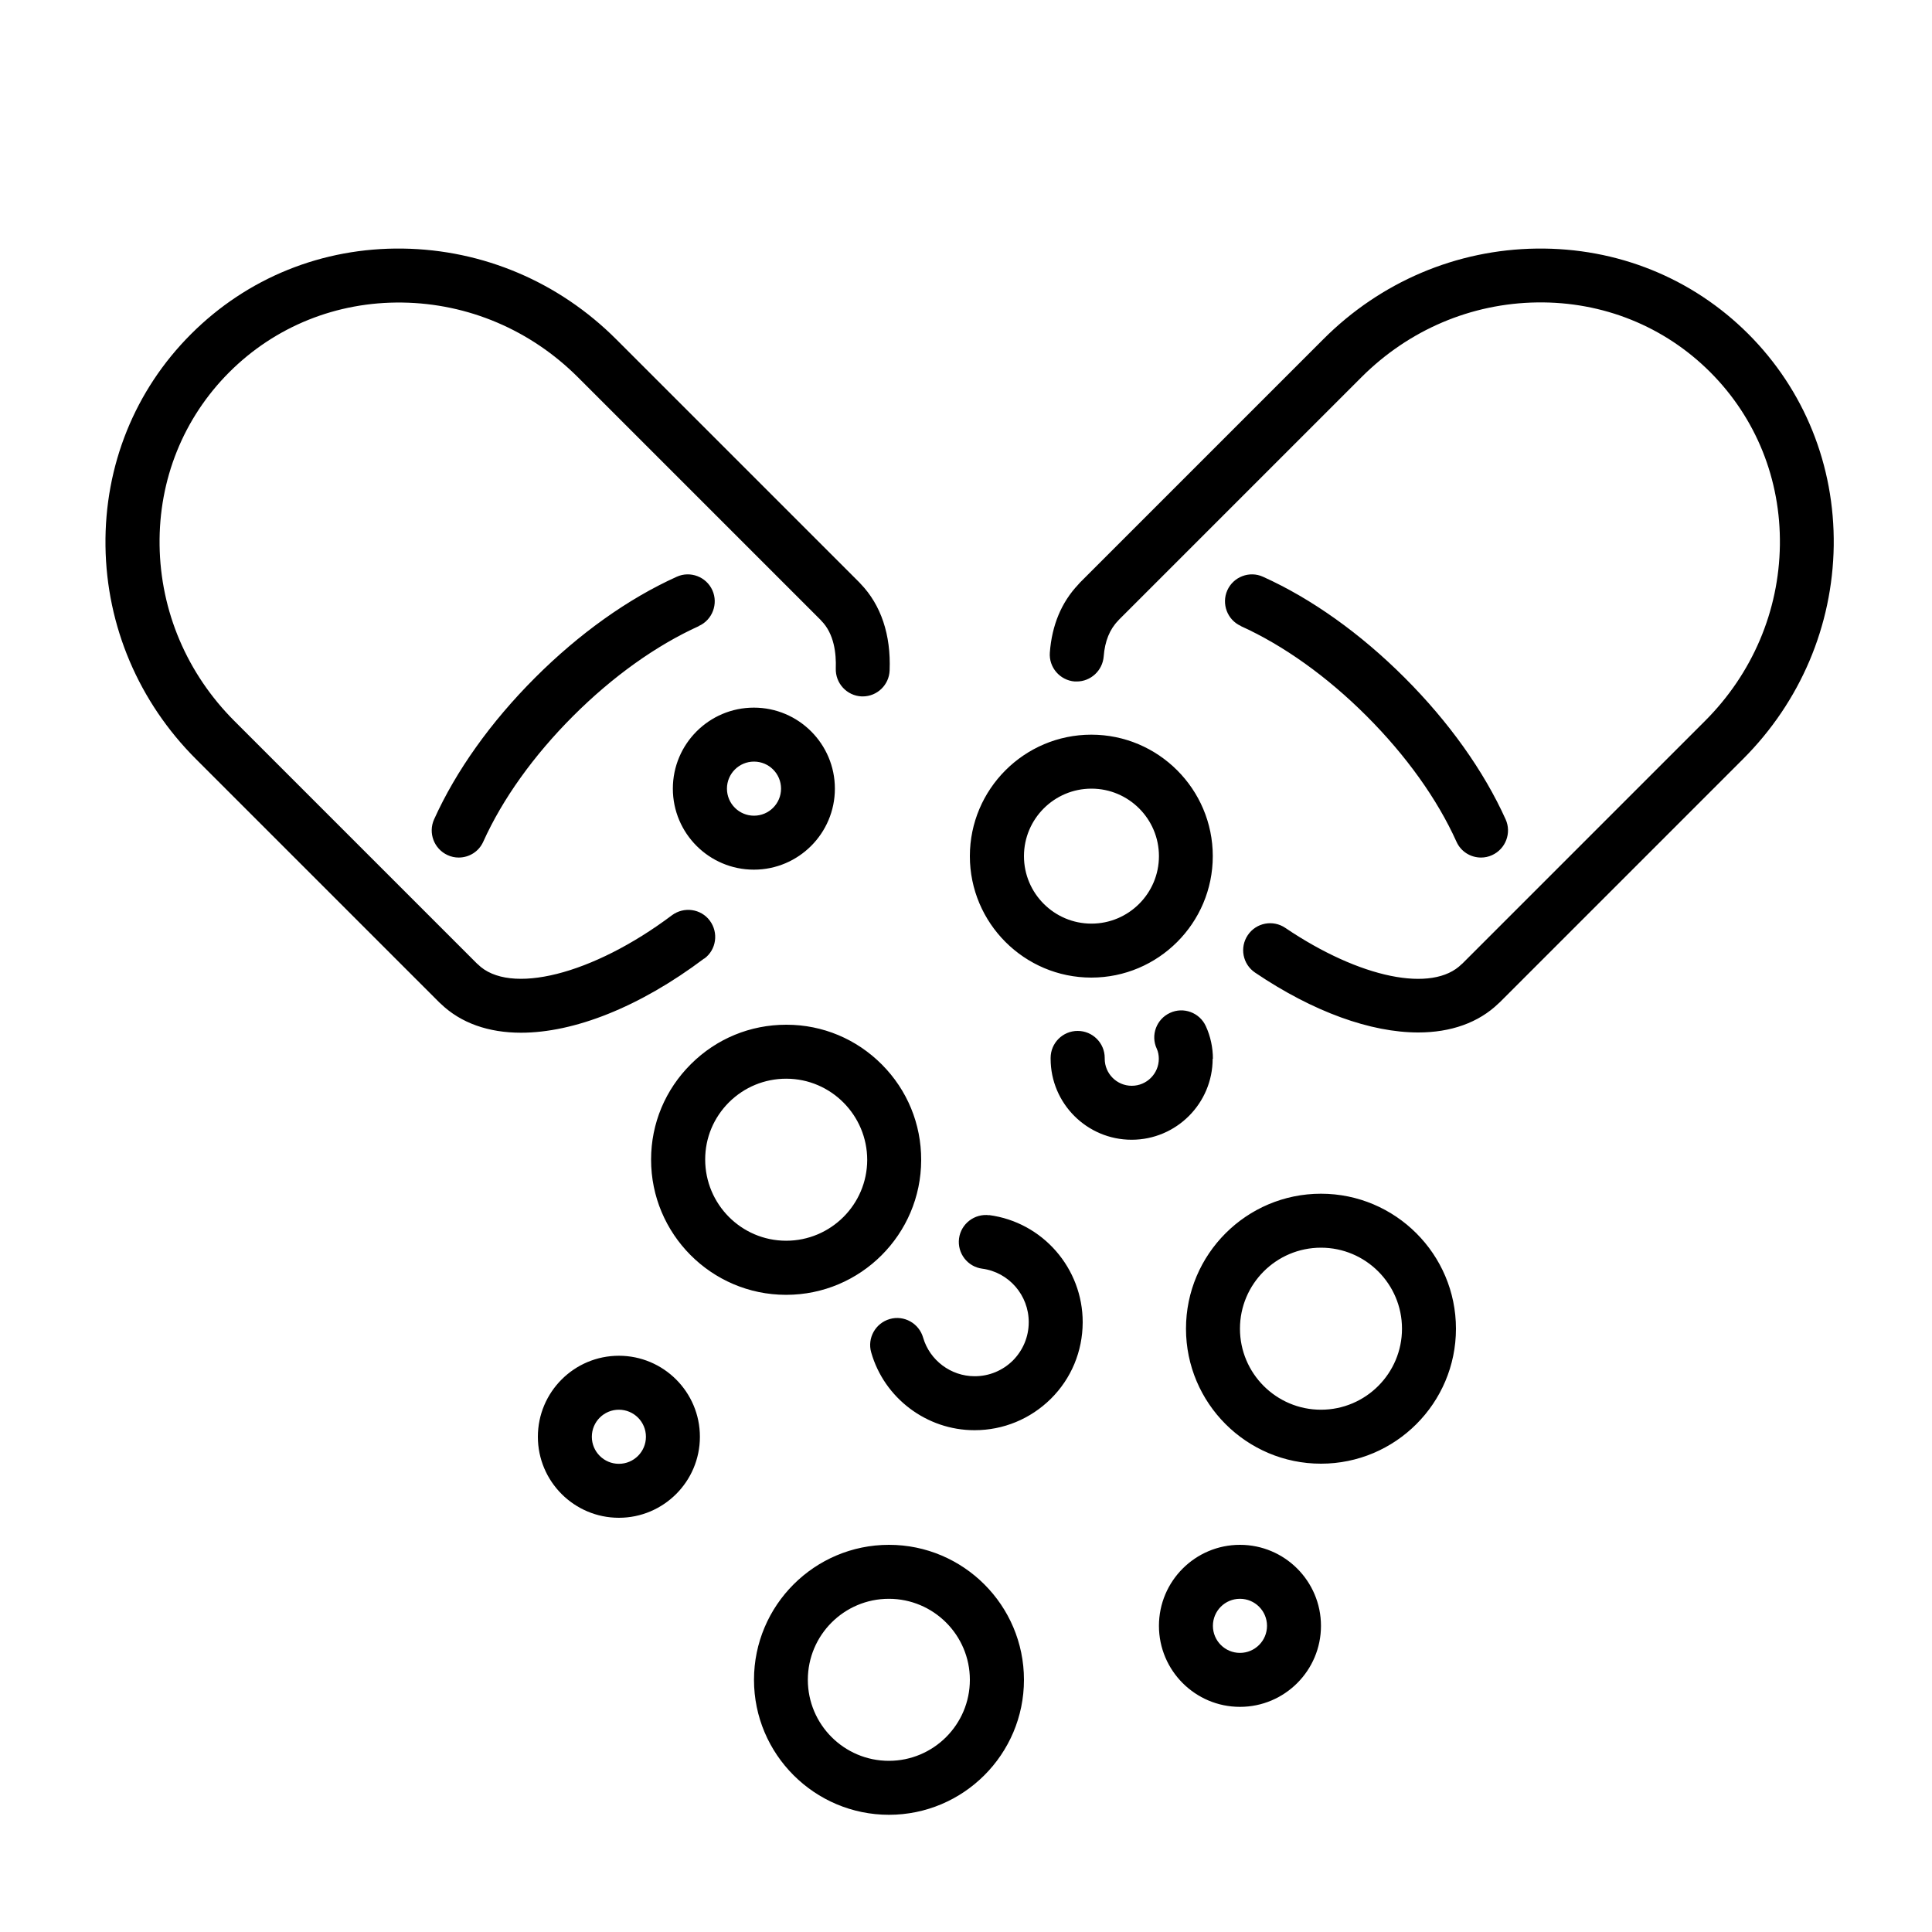
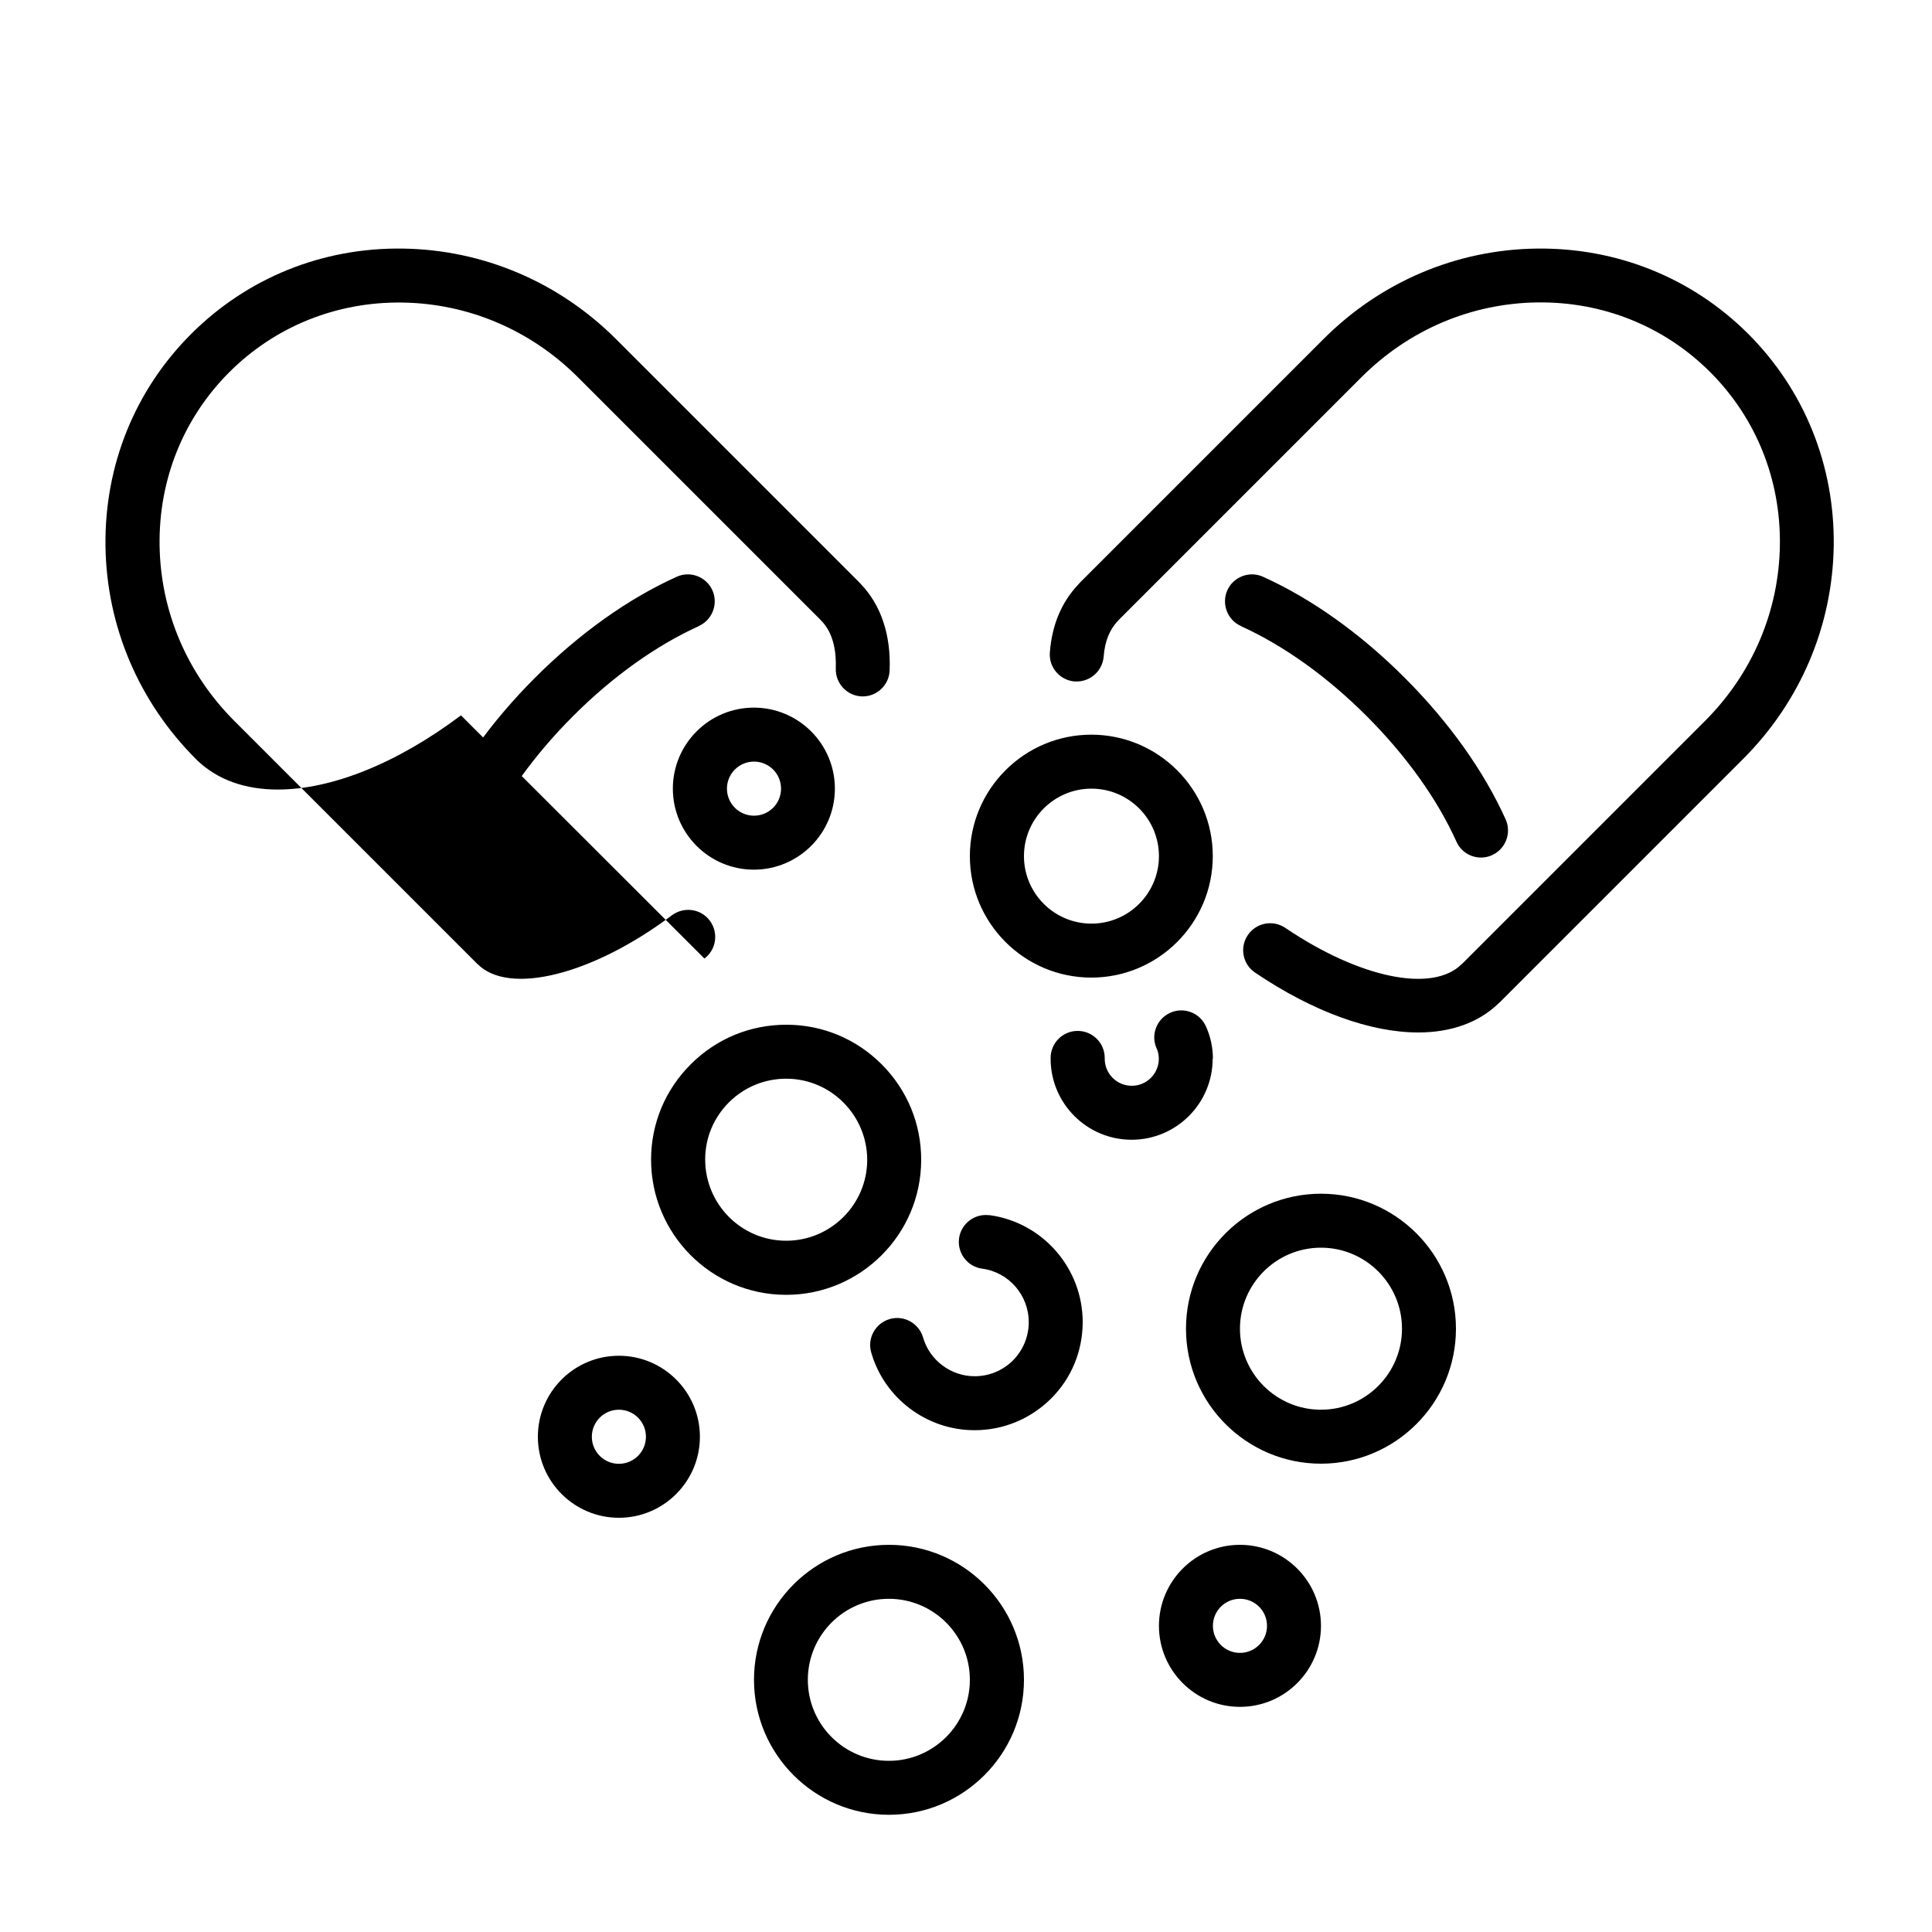
<svg xmlns="http://www.w3.org/2000/svg" id="Layer_1" data-name="Layer 1" viewBox="0 0 150 150">
-   <path d="M54.26,48.61c-3.31,1.5-6.69,3.91-9.76,6.98-3.07,3.07-5.49,6.45-6.98,9.76-.35.78-1.11,1.23-1.91,1.23-.29,0-.58-.06-.86-.19-1.05-.48-1.52-1.72-1.05-2.77,1.7-3.77,4.41-7.57,7.84-11s7.23-6.14,11-7.84c1.05-.48,2.3,0,2.77,1.05s0,2.3-1.05,2.77h0ZM54.69,74.42c.93-.69,1.11-2.01.42-2.94-.69-.93-2.01-1.11-2.94-.42-6.15,4.62-12.63,6.25-15.08,3.8-.01-.01-.03-.03-.05-.04l-18.84-18.84c-3.68-3.68-5.74-8.52-5.81-13.65-.07-5.1,1.85-9.87,5.41-13.43,3.56-3.56,8.34-5.48,13.43-5.41,5.12.07,9.97,2.13,13.65,5.81l18.84,18.84s.03.03.04.05c1.01,1.01,1.17,2.57,1.13,3.7-.04,1.16.86,2.13,2.01,2.18h.08c1.12,0,2.05-.89,2.09-2.02.11-2.76-.67-5.08-2.25-6.72-.03-.04-.07-.08-.1-.11l-18.88-18.88c-4.45-4.45-10.34-6.95-16.56-7.04-6.26-.09-12.09,2.28-16.45,6.64s-6.72,10.2-6.64,16.45c.08,6.22,2.58,12.11,7.04,16.56l18.88,18.88s.07.06.1.09c1.57,1.52,3.73,2.26,6.24,2.26,4.11,0,9.18-1.97,14.22-5.76h0ZM96.34,48.61c3.31,1.5,6.69,3.91,9.76,6.98,3.07,3.07,5.49,6.45,6.98,9.76.35.78,1.11,1.23,1.91,1.23.29,0,.58-.06.86-.19,1.05-.48,1.52-1.72,1.05-2.77-1.7-3.77-4.41-7.57-7.84-11s-7.23-6.14-11-7.84c-1.05-.48-2.3,0-2.77,1.05s0,2.3,1.05,2.77h0ZM135.75,25.94c-4.36-4.36-10.2-6.72-16.45-6.64-6.22.08-12.11,2.58-16.56,7.04l-18.88,18.88c-.06.06-.11.12-.16.18-1.29,1.37-2.03,3.14-2.19,5.26-.09,1.15.78,2.16,1.93,2.25.05,0,.11,0,.16,0,1.08,0,2-.84,2.09-1.94.09-1.19.47-2.12,1.13-2.79.01-.01.03-.03.04-.05l18.84-18.84c3.68-3.68,8.52-5.74,13.65-5.81,5.09-.07,9.87,1.85,13.43,5.41s5.48,8.33,5.41,13.43c-.07,5.12-2.13,9.97-5.81,13.65l-18.84,18.84s-.03.03-.05.04c-2.26,2.26-7.9,1.11-13.7-2.81-.96-.65-2.26-.4-2.91.56s-.4,2.26.56,2.91c4.54,3.07,9,4.65,12.67,4.65,2.52,0,4.68-.75,6.24-2.26.03-.03.07-.06.1-.09l18.88-18.88c4.45-4.45,6.95-10.34,7.04-16.56.08-6.24-2.28-12.09-6.64-16.45h0ZM52.24,61.23c0-3.47,2.82-6.29,6.29-6.29s6.29,2.82,6.29,6.29-2.82,6.29-6.29,6.29-6.29-2.82-6.29-6.29ZM56.44,61.23c0,1.16.94,2.1,2.1,2.1s2.1-.94,2.1-2.1-.94-2.1-2.1-2.1-2.1.94-2.1,2.1ZM102.56,126.23c0,3.47-2.82,6.29-6.29,6.29s-6.29-2.82-6.29-6.29,2.82-6.29,6.29-6.29,6.29,2.82,6.29,6.29ZM98.37,126.23c0-1.16-.94-2.1-2.1-2.1s-2.1.94-2.1,2.1.94,2.1,2.1,2.1,2.1-.94,2.1-2.1ZM79.5,130.42c0,5.78-4.7,10.48-10.48,10.48s-10.48-4.7-10.48-10.48,4.7-10.48,10.48-10.48,10.48,4.7,10.48,10.48ZM75.3,130.42c0-3.47-2.82-6.29-6.29-6.29s-6.29,2.82-6.29,6.29,2.82,6.29,6.29,6.29,6.29-2.82,6.29-6.29ZM113.04,103.16c0,5.78-4.7,10.48-10.48,10.48s-10.48-4.7-10.48-10.48,4.7-10.48,10.48-10.48,10.48,4.7,10.48,10.48ZM108.85,103.16c0-3.47-2.82-6.29-6.29-6.29s-6.29,2.82-6.29,6.29,2.82,6.29,6.29,6.29,6.29-2.82,6.29-6.29ZM94.17,82.2c0-.87-.19-1.75-.55-2.53-.48-1.05-1.73-1.52-2.78-1.03-1.05.48-1.52,1.73-1.03,2.78.11.24.16.51.16.78,0,1.16-.94,2.1-2.1,2.1s-2.1-.94-2.1-2.1v-.06c0-1.16-.94-2.1-2.1-2.1s-2.1.94-2.1,2.1v.06c0,3.47,2.82,6.29,6.29,6.29s6.29-2.82,6.29-6.29h0ZM54.34,111.55c0,3.47-2.82,6.29-6.29,6.29s-6.29-2.82-6.29-6.29,2.82-6.29,6.29-6.29,6.29,2.82,6.29,6.29ZM50.15,111.55c0-1.16-.94-2.1-2.1-2.1s-2.1.94-2.1,2.1.94,2.1,2.1,2.1,2.1-.94,2.1-2.1ZM53.65,82.61c1.98-1.97,4.6-3.05,7.39-3.05h.03c2.8,0,5.43,1.11,7.4,3.09s3.06,4.62,3.05,7.42c-.01,5.77-4.71,10.46-10.48,10.46h-.03c-5.78-.01-10.47-4.73-10.46-10.51,0-2.8,1.11-5.43,3.09-7.4h0ZM54.75,90.02c0,3.47,2.8,6.3,6.27,6.31h.02c3.46,0,6.28-2.81,6.29-6.27,0-3.47-2.81-6.3-6.27-6.31h-.02c-1.67,0-3.25.65-4.44,1.83-1.19,1.19-1.85,2.76-1.85,4.44h0ZM76.81,94.35c-1.14-.15-2.2.66-2.35,1.8-.15,1.15.66,2.2,1.8,2.35,2.06.27,3.62,2.06,3.61,4.16,0,1.12-.44,2.17-1.23,2.97-.79.78-1.84,1.22-2.96,1.22h-.01c-1.85,0-3.49-1.24-4-3-.32-1.11-1.48-1.76-2.59-1.44s-1.76,1.48-1.44,2.59c1.01,3.55,4.31,6.04,8.01,6.04h.02c2.23,0,4.33-.87,5.92-2.44,1.59-1.58,2.46-3.68,2.47-5.93.01-4.2-3.11-7.78-7.26-8.33h0ZM75.3,66.47c0-5.2,4.23-9.43,9.43-9.43s9.43,4.23,9.43,9.43-4.23,9.43-9.43,9.43-9.43-4.23-9.43-9.43ZM79.5,66.47c0,2.89,2.35,5.24,5.24,5.24s5.24-2.35,5.24-5.24-2.35-5.24-5.24-5.24-5.24,2.35-5.24,5.24Z" />
+   <path d="M54.26,48.61c-3.31,1.5-6.69,3.91-9.76,6.98-3.07,3.07-5.49,6.45-6.98,9.76-.35.78-1.11,1.23-1.91,1.23-.29,0-.58-.06-.86-.19-1.05-.48-1.52-1.72-1.05-2.77,1.7-3.77,4.41-7.57,7.84-11s7.23-6.14,11-7.84c1.05-.48,2.3,0,2.77,1.05s0,2.3-1.05,2.77h0ZM54.69,74.42c.93-.69,1.11-2.01.42-2.94-.69-.93-2.01-1.11-2.94-.42-6.15,4.62-12.63,6.25-15.08,3.8-.01-.01-.03-.03-.05-.04l-18.84-18.84c-3.68-3.68-5.74-8.52-5.81-13.65-.07-5.1,1.85-9.87,5.41-13.43,3.56-3.56,8.34-5.48,13.43-5.41,5.12.07,9.97,2.13,13.65,5.81l18.84,18.84s.03.03.04.05c1.01,1.01,1.17,2.57,1.13,3.7-.04,1.16.86,2.13,2.01,2.18h.08c1.12,0,2.05-.89,2.09-2.02.11-2.76-.67-5.08-2.25-6.72-.03-.04-.07-.08-.1-.11l-18.88-18.88c-4.45-4.45-10.34-6.95-16.56-7.04-6.26-.09-12.09,2.28-16.45,6.64s-6.72,10.2-6.64,16.45c.08,6.22,2.58,12.11,7.04,16.56s.07.06.1.09c1.57,1.52,3.73,2.26,6.24,2.26,4.11,0,9.18-1.97,14.22-5.76h0ZM96.34,48.61c3.31,1.5,6.69,3.91,9.76,6.98,3.07,3.07,5.49,6.45,6.98,9.76.35.78,1.11,1.23,1.91,1.23.29,0,.58-.06.86-.19,1.05-.48,1.52-1.72,1.05-2.77-1.7-3.77-4.41-7.57-7.84-11s-7.23-6.14-11-7.84c-1.05-.48-2.3,0-2.77,1.05s0,2.3,1.05,2.77h0ZM135.75,25.94c-4.36-4.36-10.2-6.72-16.45-6.64-6.22.08-12.11,2.58-16.56,7.04l-18.88,18.88c-.06.06-.11.12-.16.18-1.29,1.37-2.03,3.14-2.19,5.26-.09,1.15.78,2.16,1.93,2.25.05,0,.11,0,.16,0,1.08,0,2-.84,2.09-1.94.09-1.19.47-2.12,1.13-2.79.01-.01.03-.03.04-.05l18.84-18.84c3.68-3.68,8.52-5.74,13.65-5.81,5.09-.07,9.87,1.85,13.43,5.41s5.48,8.33,5.41,13.43c-.07,5.12-2.13,9.97-5.81,13.65l-18.84,18.84s-.03.03-.05.04c-2.26,2.26-7.9,1.11-13.7-2.81-.96-.65-2.26-.4-2.91.56s-.4,2.26.56,2.91c4.54,3.07,9,4.65,12.67,4.65,2.52,0,4.68-.75,6.24-2.26.03-.03.07-.06.1-.09l18.88-18.88c4.45-4.45,6.95-10.34,7.04-16.56.08-6.24-2.28-12.09-6.64-16.45h0ZM52.24,61.23c0-3.47,2.82-6.29,6.29-6.29s6.29,2.82,6.29,6.29-2.82,6.29-6.29,6.29-6.29-2.82-6.29-6.29ZM56.44,61.23c0,1.16.94,2.1,2.1,2.1s2.1-.94,2.1-2.1-.94-2.1-2.1-2.1-2.1.94-2.1,2.1ZM102.56,126.23c0,3.47-2.82,6.29-6.29,6.29s-6.29-2.82-6.29-6.29,2.82-6.29,6.29-6.29,6.29,2.82,6.29,6.29ZM98.37,126.23c0-1.16-.94-2.1-2.1-2.1s-2.1.94-2.1,2.1.94,2.1,2.1,2.1,2.1-.94,2.1-2.1ZM79.5,130.42c0,5.78-4.7,10.48-10.48,10.48s-10.48-4.7-10.48-10.48,4.7-10.48,10.48-10.48,10.48,4.7,10.48,10.48ZM75.3,130.42c0-3.47-2.82-6.29-6.29-6.29s-6.29,2.82-6.29,6.29,2.82,6.29,6.29,6.29,6.29-2.82,6.29-6.29ZM113.04,103.16c0,5.78-4.7,10.48-10.48,10.48s-10.48-4.7-10.48-10.48,4.7-10.48,10.48-10.48,10.48,4.7,10.48,10.48ZM108.85,103.16c0-3.47-2.82-6.29-6.29-6.29s-6.29,2.82-6.29,6.29,2.82,6.29,6.29,6.29,6.29-2.82,6.29-6.29ZM94.17,82.2c0-.87-.19-1.75-.55-2.53-.48-1.05-1.73-1.52-2.78-1.03-1.05.48-1.52,1.73-1.03,2.78.11.24.16.51.16.78,0,1.16-.94,2.1-2.1,2.1s-2.1-.94-2.1-2.1v-.06c0-1.16-.94-2.1-2.1-2.1s-2.1.94-2.1,2.1v.06c0,3.47,2.82,6.29,6.29,6.29s6.29-2.82,6.29-6.29h0ZM54.34,111.55c0,3.47-2.82,6.29-6.29,6.29s-6.29-2.82-6.29-6.29,2.82-6.29,6.29-6.29,6.29,2.82,6.29,6.29ZM50.15,111.55c0-1.16-.94-2.1-2.1-2.1s-2.1.94-2.1,2.1.94,2.1,2.1,2.1,2.1-.94,2.1-2.1ZM53.65,82.61c1.98-1.97,4.6-3.05,7.39-3.05h.03c2.8,0,5.43,1.11,7.4,3.09s3.06,4.62,3.05,7.42c-.01,5.77-4.71,10.46-10.48,10.46h-.03c-5.78-.01-10.47-4.73-10.46-10.51,0-2.8,1.11-5.43,3.09-7.4h0ZM54.75,90.02c0,3.47,2.8,6.3,6.27,6.31h.02c3.46,0,6.28-2.81,6.29-6.27,0-3.47-2.81-6.3-6.27-6.31h-.02c-1.67,0-3.25.65-4.44,1.83-1.19,1.19-1.85,2.76-1.85,4.44h0ZM76.81,94.35c-1.14-.15-2.2.66-2.35,1.8-.15,1.15.66,2.2,1.8,2.35,2.06.27,3.62,2.06,3.61,4.16,0,1.12-.44,2.17-1.23,2.97-.79.78-1.84,1.22-2.96,1.22h-.01c-1.85,0-3.49-1.24-4-3-.32-1.11-1.48-1.76-2.59-1.44s-1.76,1.48-1.44,2.59c1.01,3.55,4.31,6.04,8.01,6.04h.02c2.23,0,4.33-.87,5.92-2.44,1.59-1.58,2.46-3.68,2.47-5.93.01-4.2-3.11-7.78-7.26-8.33h0ZM75.3,66.47c0-5.2,4.23-9.43,9.43-9.43s9.43,4.23,9.43,9.43-4.23,9.43-9.43,9.43-9.43-4.23-9.43-9.43ZM79.5,66.47c0,2.89,2.35,5.24,5.24,5.24s5.24-2.35,5.24-5.24-2.35-5.24-5.24-5.24-5.24,2.35-5.24,5.24Z" />
</svg>